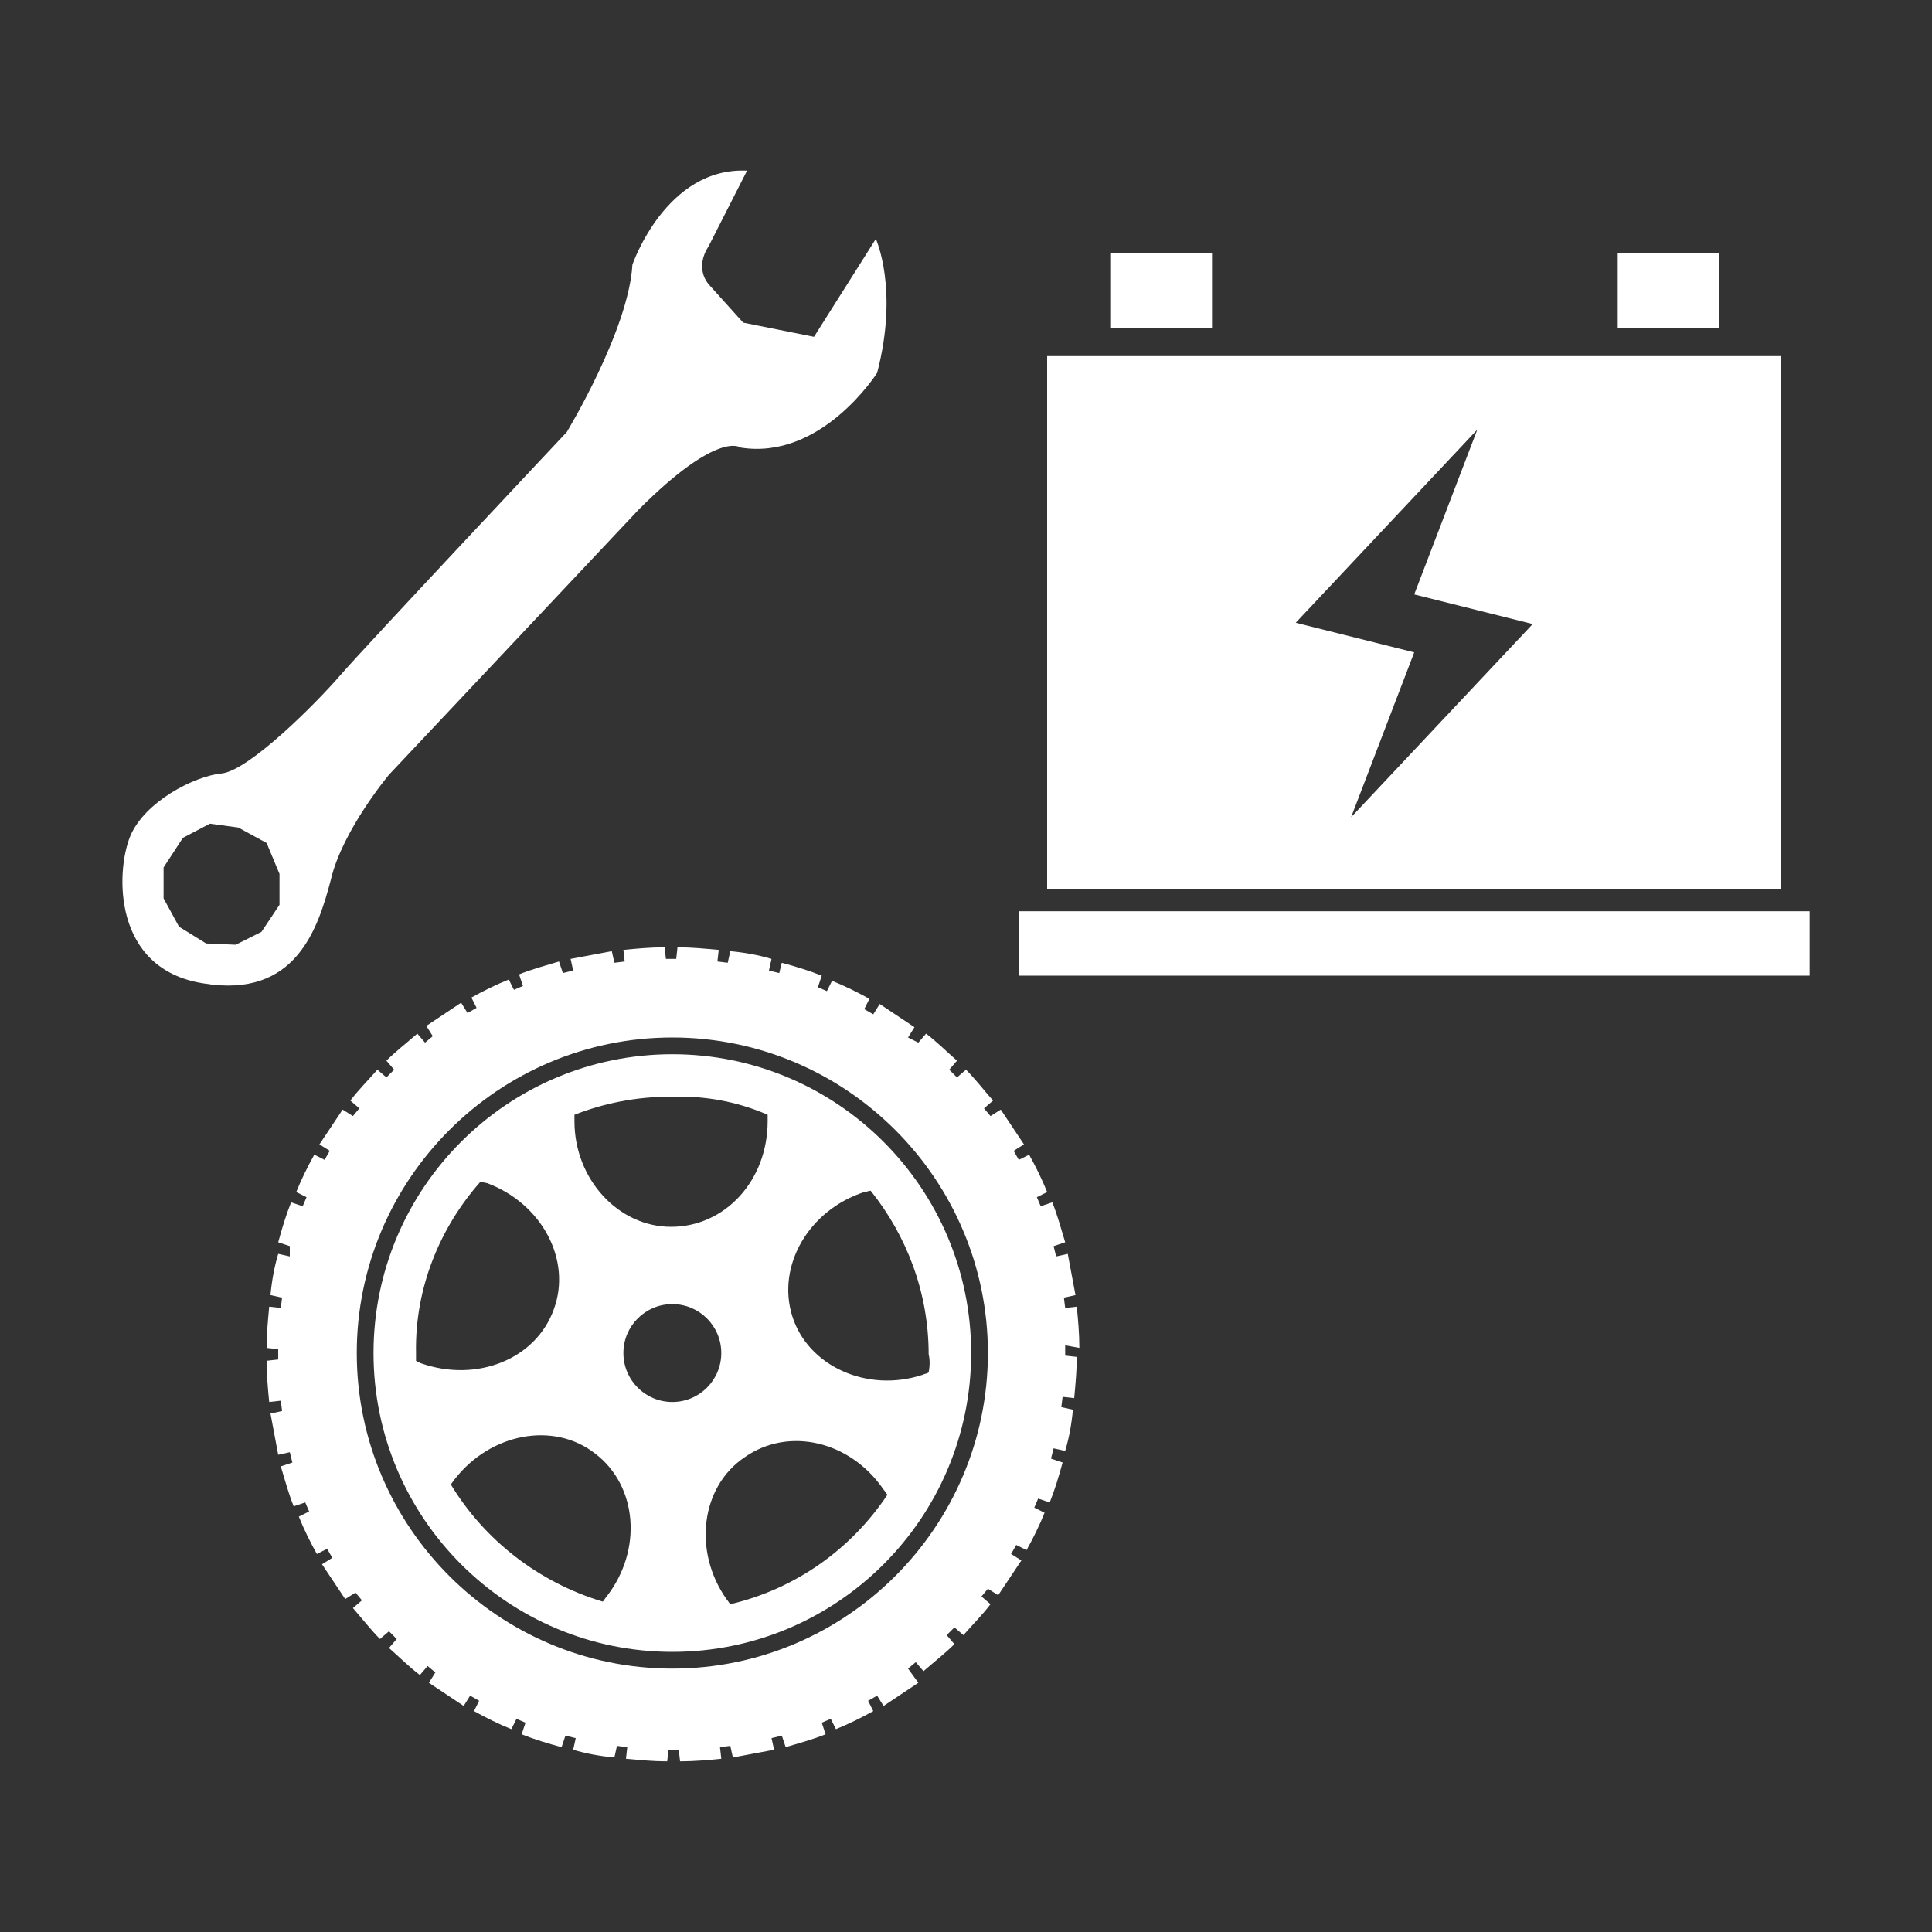
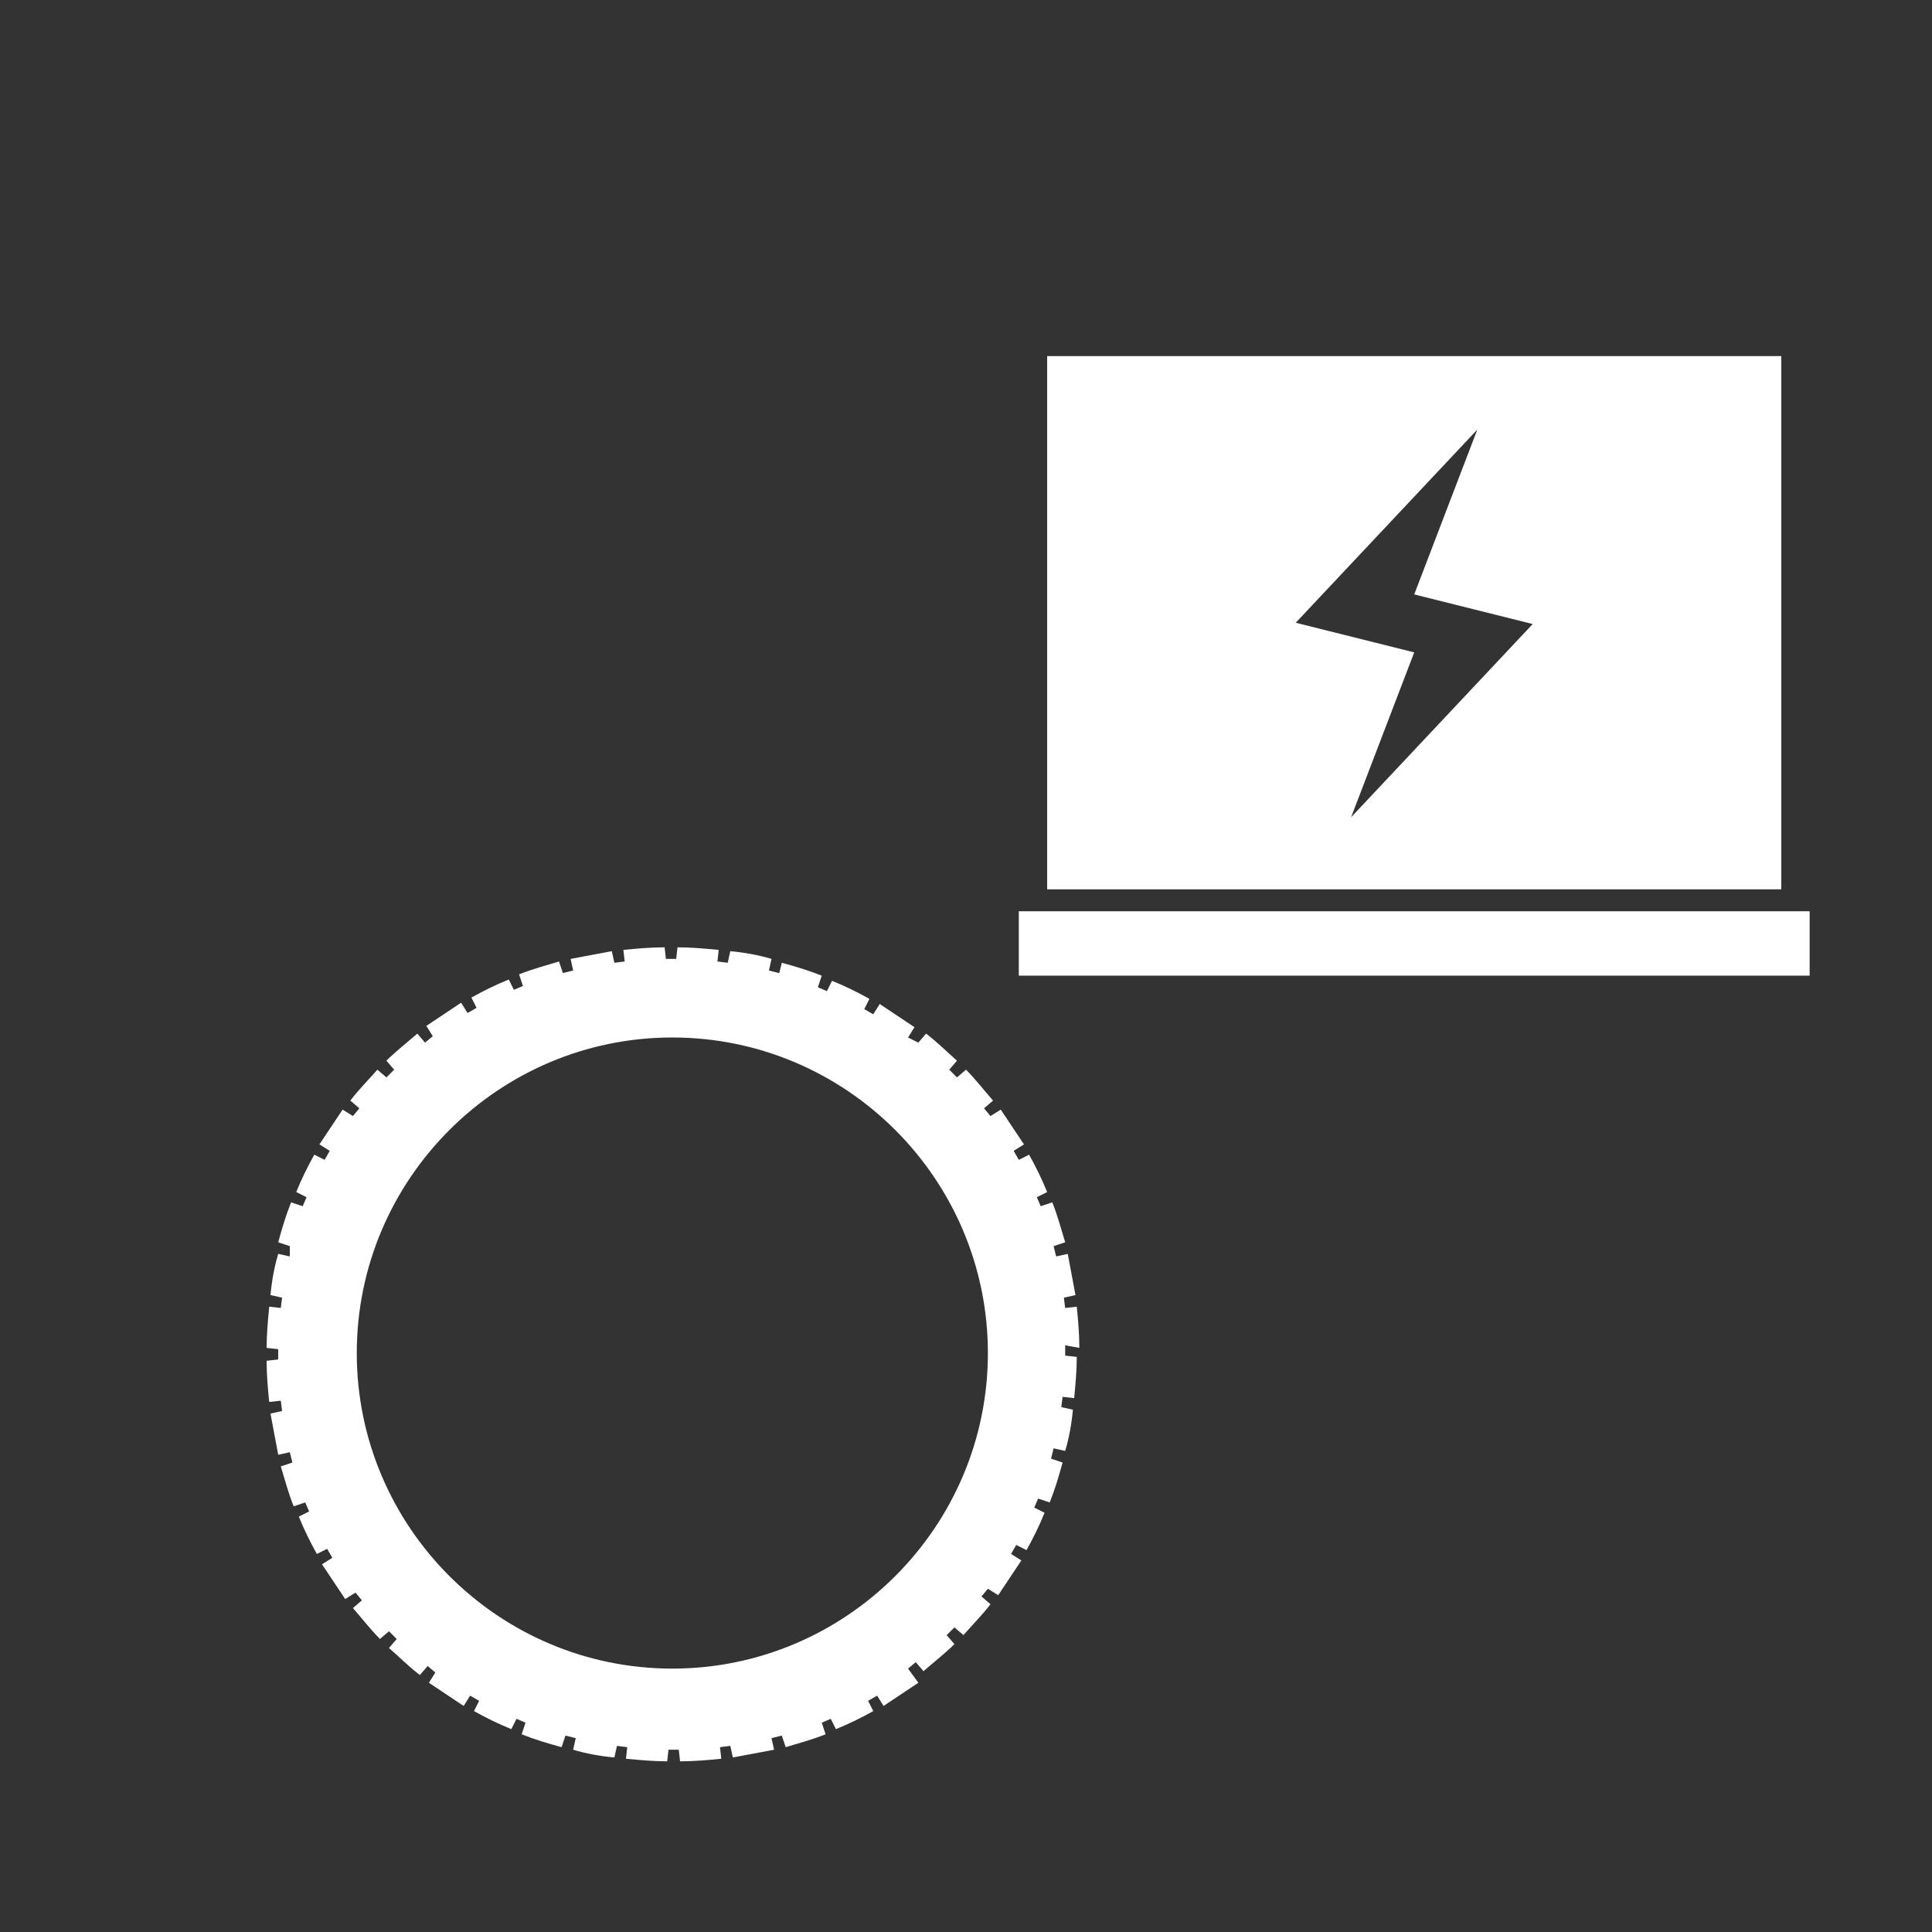
<svg xmlns="http://www.w3.org/2000/svg" xmlns:ns1="&amp;#38;ns_ai;" version="1.1" viewBox="0 0 150 150" xml:space="preserve">
  <rect x="0" y="0" width="150" height="150" fill="#333333" stroke="none" />
  <g transform="translate(-222.5 -346.45)" fill="#fff" ns1:extraneous="self">
-     <path id="XMLID_22_" class="st0" d="m248.2 414.7c0.9-3.8 4.5-8.1 4.5-8.1l19.4-20.6c6.2-6.2 7.9-4.8 7.9-4.8 6.3 1 10.6-5.8 10.6-5.8 1.7-6.5-0.1-10.4-0.1-10.4l-4.8 7.6-5.5-1.1-2.7-3c-1.1-1.4 0-2.9 0-2.9l3-5.9c-6.3-0.3-8.9 7.3-8.9 7.3-0.3 5.1-5.1 13-5.1 13s-15.7 16.7-17.6 18.9-7.1 7.4-9.2 7.6-6 2.2-7.1 4.9-1.4 10.3 5.7 11.4c7.2 1.2 8.9-4.3 9.9-8.1zm-7.4 5.1-2.3-0.1-2.1-1.3-1.2-2.2v-2.4l1.5-2.3 2.1-1.1 2.2 0.3 2.2 1.2 1 2.4v2.4l-1.4 2.1z" />
    <g id="XMLID_25_">
      <path id="XMLID_34_" class="st0" d="m306.3 451.1c0-1.1-0.1-2.2-0.2-3.2l-0.9 0.1-0.1-0.8 0.9-0.2c-0.2-1.1-0.4-2.1-0.6-3.2l-0.9 0.2-0.2-0.8 0.9-0.3c-0.3-1-0.6-2.1-1-3.1l-0.9 0.3-0.3-0.7 0.8-0.4c-0.4-1-0.9-2-1.4-2.9l-0.8 0.4-0.4-0.7 0.8-0.5-1.8-2.7-0.8 0.5-0.5-0.6 0.7-0.6c-0.7-0.8-1.4-1.7-2.1-2.4l-0.7 0.6-0.6-0.6 0.6-0.7c-0.8-0.7-1.6-1.5-2.4-2.1l-0.6 0.7-0.8-0.4 0.5-0.8-2.7-1.8-0.5 0.8-0.7-0.4 0.4-0.8c-0.9-0.5-1.9-1-2.9-1.4l-0.4 0.8-0.7-0.3 0.3-0.9c-1-0.4-2-0.7-3.1-1l-0.2 0.8-0.8-0.2 0.2-0.9c-1-0.3-2.1-0.5-3.2-0.6l-0.2 0.9-0.8-0.1 0.1-0.9c-1.1-0.1-2.1-0.2-3.2-0.2l-0.1 0.9h-0.8l-0.1-0.9c-1.1 0-2.2 0.1-3.2 0.2l0.1 0.9-0.8 0.1-0.2-0.9c-1.1 0.2-2.1 0.4-3.2 0.6l0.2 0.9-0.8 0.2-0.3-0.9c-1 0.3-2.1 0.6-3.1 1l0.3 0.9-0.7 0.3-0.4-0.8c-1 0.4-2 0.9-2.9 1.4l0.4 0.8-0.7 0.4-0.5-0.8-2.7 1.8 0.5 0.8-0.6 0.5-0.6-0.7c-0.8 0.7-1.7 1.4-2.4 2.1l0.6 0.7-0.6 0.6-0.7-0.6c-0.7 0.8-1.5 1.6-2.1 2.4l0.7 0.6-0.5 0.6-0.8-0.5-1.8 2.7 0.8 0.5-0.4 0.7-0.8-0.4c-0.5 0.9-1 1.9-1.4 2.9l0.8 0.4-0.3 0.7-0.9-0.3c-0.4 1-0.7 2-1 3.1l0.9 0.3v0.8l-0.9-0.2c-0.3 1-0.5 2.1-0.6 3.2l0.9 0.2-0.1 0.8-0.9-0.1c-0.1 1.1-0.2 2.1-0.2 3.2l0.9 0.1v0.8l-0.9 0.1c0 1.1 0.1 2.2 0.2 3.2l0.9-0.1 0.1 0.8-0.9 0.2c0.2 1.1 0.4 2.1 0.6 3.2l0.9-0.2 0.2 0.8-0.9 0.3c0.3 1 0.6 2.1 1 3.1l0.9-0.3 0.3 0.7-0.8 0.4c0.4 1 0.9 2 1.4 2.9l0.8-0.4 0.4 0.7-0.8 0.5 1.8 2.7 0.8-0.5 0.5 0.6-0.7 0.6c0.7 0.8 1.4 1.7 2.1 2.4l0.7-0.6 0.6 0.6-0.6 0.7c0.8 0.7 1.6 1.5 2.4 2.1l0.6-0.7 0.6 0.5-0.5 0.8 2.7 1.8 0.5-0.8 0.7 0.4-0.4 0.8c0.9 0.5 1.9 1 2.9 1.4l0.4-0.8 0.7 0.3-0.3 0.9c1 0.4 2 0.7 3.1 1l0.3-0.9 0.8 0.2-0.2 0.9c1 0.3 2.1 0.5 3.2 0.6l0.2-0.9 0.8 0.1-0.1 0.9c1.1 0.1 2.1 0.2 3.2 0.2l0.1-0.9h0.8l0.1 0.9c1.1 0 2.2-0.1 3.2-0.2l-0.1-0.9 0.8-0.1 0.2 0.9c1.1-0.2 2.1-0.4 3.2-0.6l-0.2-0.9 0.8-0.2 0.3 0.9c1-0.3 2.1-0.6 3.1-1l-0.3-0.9 0.7-0.3 0.4 0.8c1-0.4 2-0.9 2.9-1.4l-0.4-0.8 0.7-0.4 0.5 0.8 2.7-1.8-0.8-1.1 0.6-0.5 0.6 0.7c0.8-0.7 1.7-1.4 2.4-2.1l-0.6-0.7 0.6-0.6 0.7 0.6c0.7-0.8 1.5-1.6 2.1-2.4l-0.7-0.6 0.5-0.6 0.8 0.5 1.8-2.7-0.8-0.5 0.4-0.7 0.8 0.4c0.5-0.9 1-1.9 1.4-2.9l-0.8-0.4 0.3-0.7 0.9 0.3c0.4-1 0.7-2 1-3.1l-0.9-0.3 0.2-0.8 0.9 0.2c0.3-1 0.5-2.1 0.6-3.2l-0.9-0.2 0.1-0.8 0.9 0.1c0.1-1.1 0.2-2.1 0.2-3.2l-0.9-0.1v-0.8zm-31.6 24.9c-13.5 0-24.5-11-24.5-24.5s11-24.5 24.5-24.5 24.5 11 24.5 24.5-11 24.5-24.5 24.5z" />
-       <path id="XMLID_26_" class="st0" d="m274.7 428.3c-12.8 0-23.2 10.4-23.2 23.2s10.4 23.2 23.2 23.2 23.2-10.4 23.2-23.2-10.4-23.2-23.2-23.2zm19.9 24.7c-0.1 0.1-0.3 0.1-0.5 0.2-4.3 1.4-8.9-0.7-10.1-4.6s1.3-8.2 5.6-9.6c0.2 0 0.3-0.1 0.5-0.1 2.8 3.5 4.5 7.9 4.5 12.7 0.1 0.4 0.1 0.9 0 1.4zm-12.5-20v0.5c0 4.6-3.3 8.2-7.5 8.2-4.1 0-7.5-3.7-7.5-8.2v-0.5c2.3-0.9 4.8-1.4 7.4-1.4 2.8-0.1 5.3 0.4 7.6 1.4zm-7.4 22.3c-2.1 0-3.8-1.7-3.8-3.8s1.7-3.8 3.8-3.8 3.8 1.7 3.8 3.8-1.7 3.8-3.8 3.8zm-14.9-17.1c0.2 0 0.3 0.1 0.5 0.1 4.3 1.6 6.6 6 5.2 9.8-1.4 3.9-6 5.7-10.3 4.2-0.2-0.1-0.3-0.1-0.4-0.2v-0.6c-0.1-5.1 1.9-9.8 5-13.3zm-2.3 23.5c0.1-0.1 0.2-0.3 0.3-0.4 2.8-3.6 7.7-4.5 10.9-2 3.3 2.5 3.7 7.5 0.9 11.1-0.1 0.1-0.2 0.3-0.3 0.4-5-1.5-9.2-4.8-11.8-9.1zm21.7 9.3c-0.1-0.1-0.2-0.3-0.3-0.4-2.6-3.7-2-8.7 1.4-11 3.4-2.4 8.2-1.3 10.8 2.5 0.1 0.1 0.2 0.3 0.3 0.4-2.8 4.2-7.1 7.3-12.2 8.5z" />
    </g>
    <g id="XMLID_14_">
      <path id="XMLID_20_" class="st0" d="m303.8 374.1v41.4h57v-41.4zm23.6 35.8 4.9-12.8-9.2-2.3 14.1-15-4.9 12.8 9.2 2.3z" />
      <g id="XMLID_17_">
-         <rect id="XMLID_19_" class="st0" x="308.7" y="366.1" width="7.9" height="5.8" />
-         <rect id="XMLID_18_" class="st0" x="348.1" y="366.1" width="7.9" height="5.8" />
-       </g>
+         </g>
      <rect id="XMLID_15_" class="st0" x="301.6" y="417.2" width="61.4" height="5" />
    </g>
  </g>
</svg>